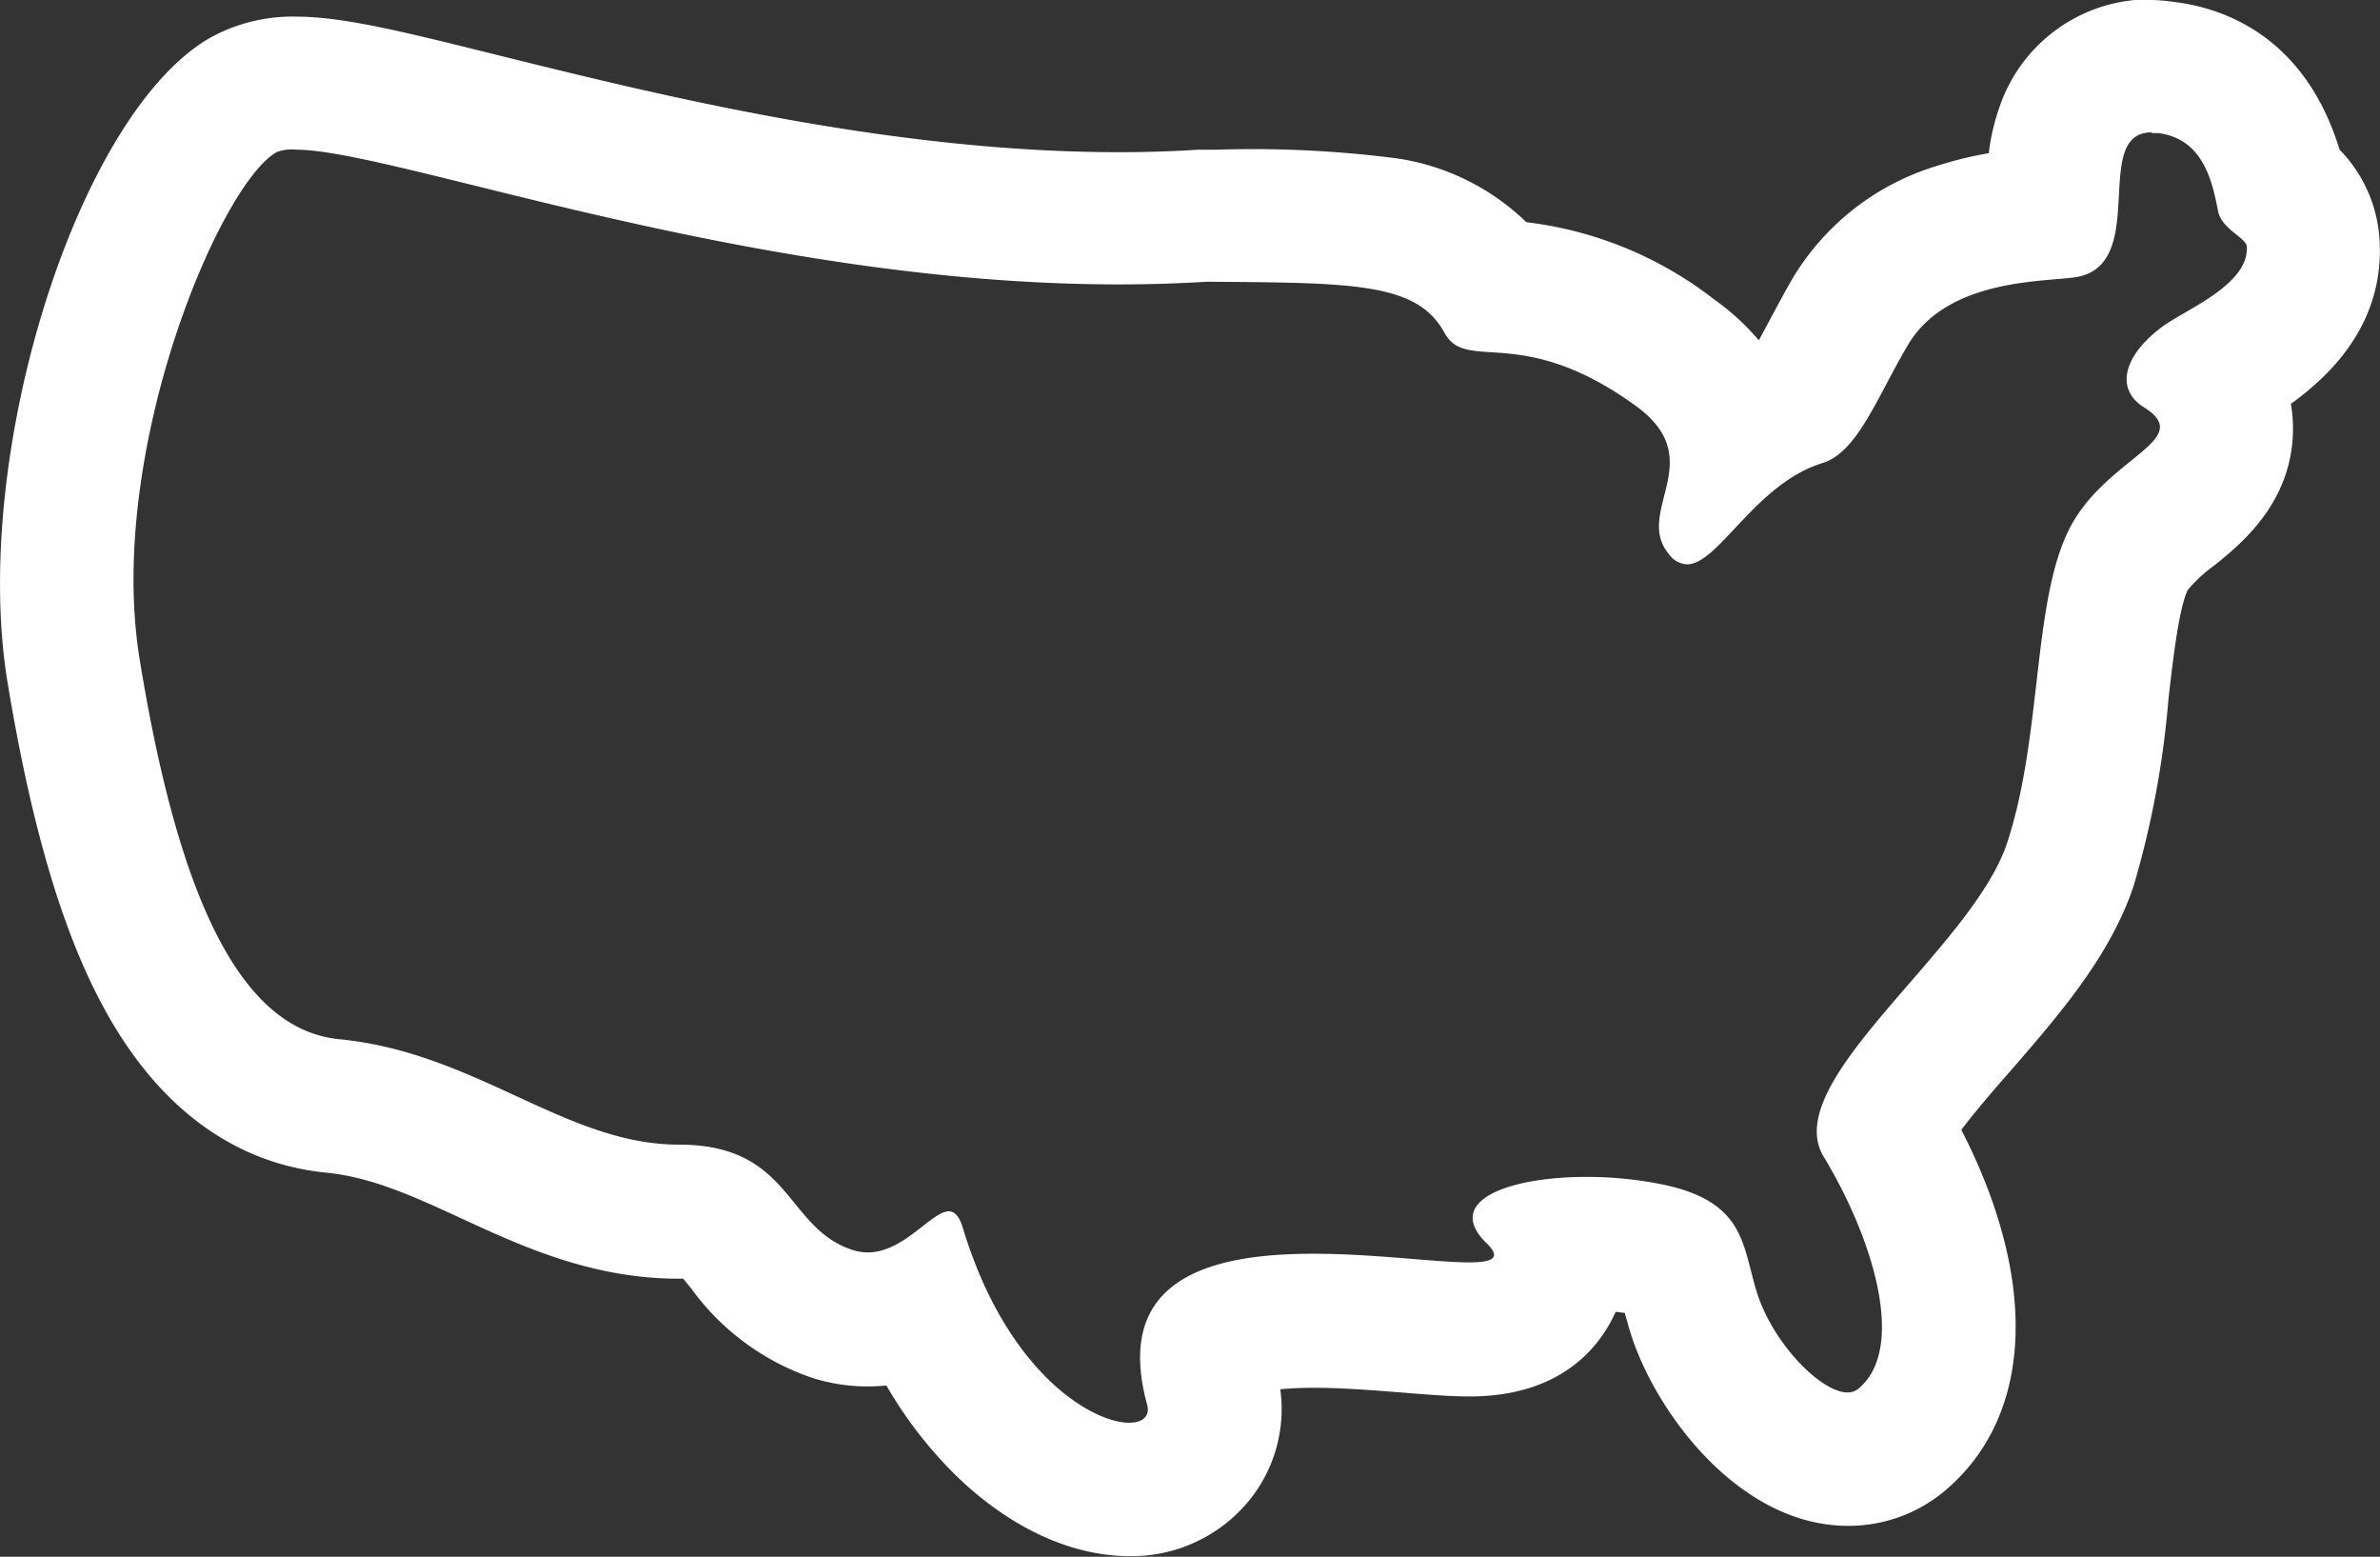
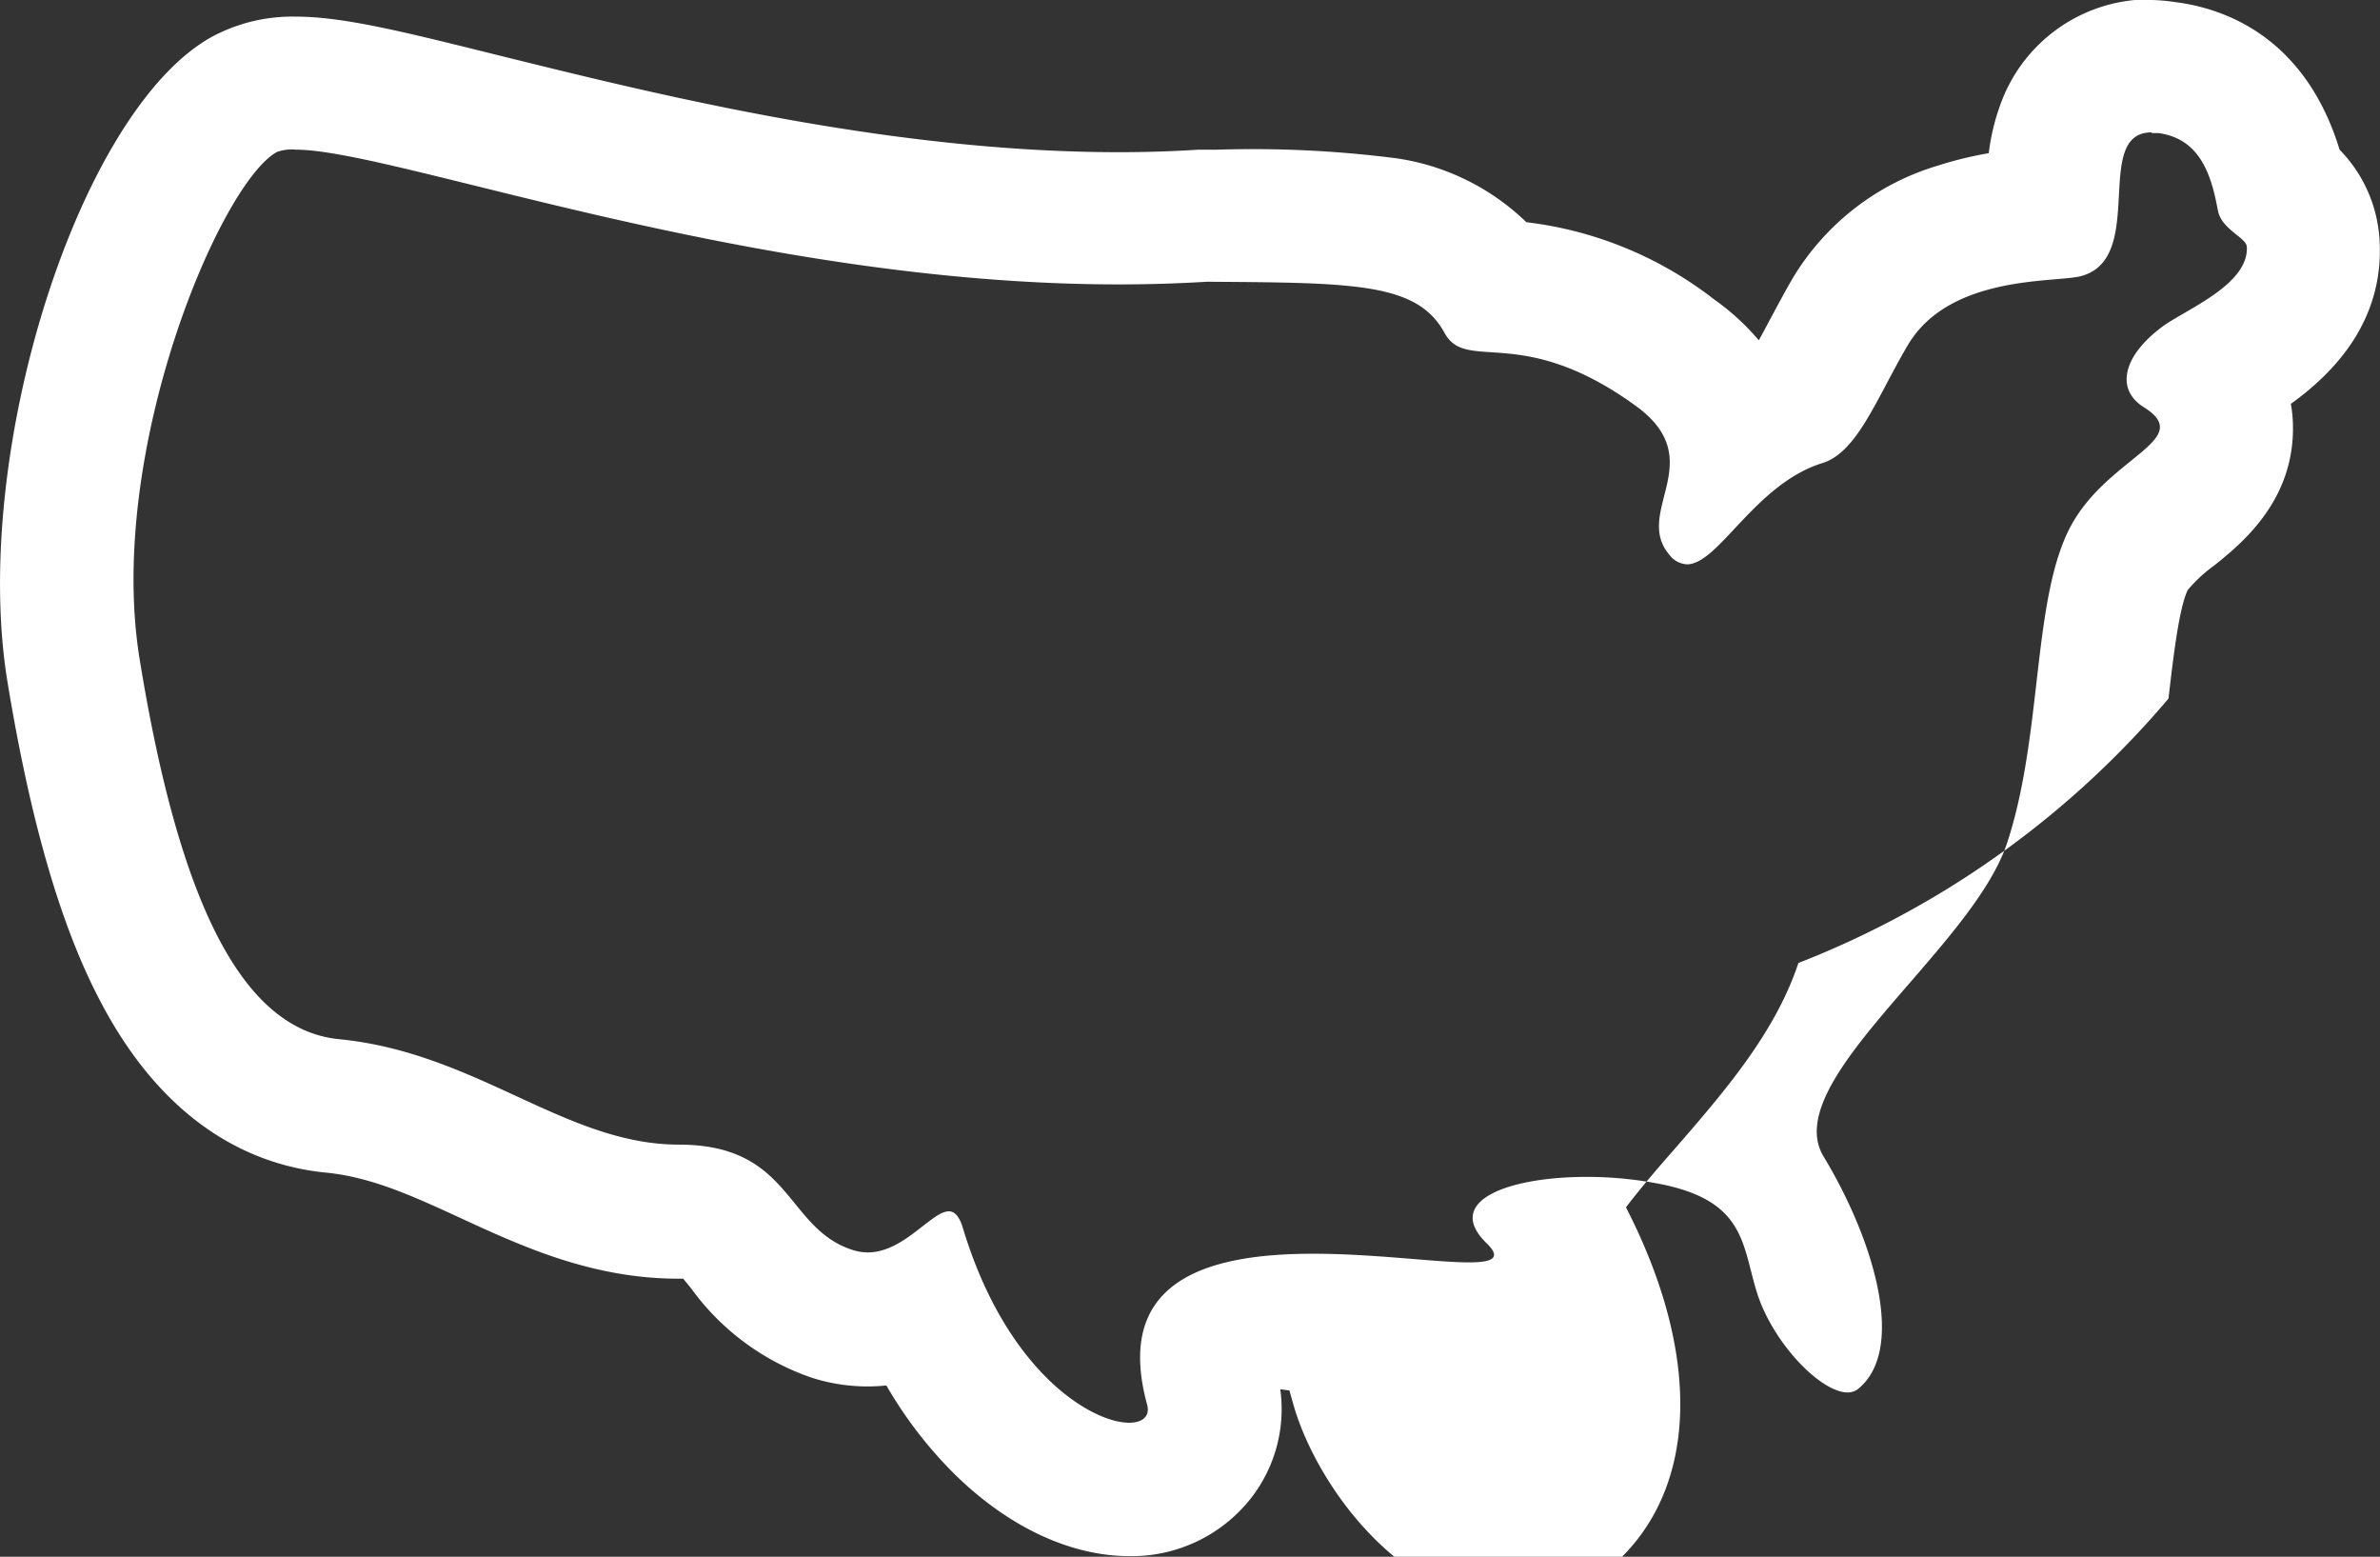
<svg xmlns="http://www.w3.org/2000/svg" viewBox="0 0 143.14 93.6">
  <rect x="0" y="0" width="143.14" height="93.6" fill="#333333" stroke="none" />
  <defs>
    <style>.cls-1{fill:#fff;}</style>
  </defs>
  <title>Asset 1</title>
  <g id="Layer_2" data-name="Layer 2">
    <g id="Glyphs">
-       <path class="cls-1" d="M129.42,8l.37,0c2.61.33,3.23,2.68,3.6,4.65.21,1.14,1.7,1.63,1.74,2.18.14,2.28-3.68,3.78-5.08,4.81-2.36,1.75-2.84,3.76-1.12,4.84,3.21,2-2.36,3-4.53,7.43s-1.58,12.41-3.69,18.78S107,65,109.66,69.51c3.07,5.07,5,11.64,2.09,14a1,1,0,0,1-.63.21c-1.63,0-4.51-3-5.45-6-.89-2.82-.67-5.46-5.66-6.5a22.92,22.92,0,0,0-4.59-.46c-4.71,0-8.64,1.45-6,4,.9.88.34,1.14-1.07,1.14-2,0-5.7-.52-9.36-.52-6.09,0-12.08,1.43-10,9.07.19.69-.26,1.09-1.08,1.09-2.26,0-7.39-3.06-10-11.71-.21-.7-.5-1-.84-1-1.05,0-2.7,2.47-4.88,2.47a2.94,2.94,0,0,1-.89-.14c-4.08-1.29-3.65-6.34-10.47-6.34s-12.15-5.53-20.44-6.34c-5.87-.58-9.64-8.33-12-22.9-2-12.43,4.85-28.56,8.26-30.44A2.59,2.59,0,0,1,17.81,9c5.86,0,27.26,8.1,49.48,8.1q2.64,0,5.29-.16C81.46,17,85.22,17,86.87,20c1.32,2.46,4.6-.62,11.52,4.41,4.49,3.26-.18,6.35,2,8.93a1.41,1.41,0,0,0,1.07.59c1.9,0,4.1-4.84,8.15-6.09,2.1-.65,3.26-3.91,5.12-7.07,2.52-4.29,8.93-3.76,10.43-4.17,4-1.06.64-8.64,4.24-8.64m0-8a9.53,9.53,0,0,0-9.11,6.38,12.93,12.93,0,0,0-.68,2.87,22.38,22.38,0,0,0-3.07.75,15.25,15.25,0,0,0-8.71,6.75c-.54.92-1,1.81-1.43,2.6-.19.36-.41.77-.62,1.15A14.45,14.45,0,0,0,103.09,18,22.76,22.76,0,0,0,91.8,13.36,14.15,14.15,0,0,0,84,9.52,67.91,67.91,0,0,0,73.18,9h-.61l-.5,0c-1.55.1-3.16.15-4.79.15-13.71,0-27.61-3.43-36.8-5.7C24.63,2,20.77,1,17.81,1a10.23,10.23,0,0,0-5.06,1.21C4.75,6.62-1.8,27.26.45,41,1.81,49.26,3.6,55.5,5.93,60c4.11,8,9.69,10.11,13.65,10.5,2.76.27,5.24,1.41,8.11,2.73,3.71,1.71,7.92,3.65,13.12,3.65h.28l.49.6a14.9,14.9,0,0,0,7.29,5.37,11,11,0,0,0,4.44.45,25.37,25.37,0,0,0,4.15,5.38c3.23,3.15,6.94,4.88,10.46,4.88a9.11,9.11,0,0,0,7.34-3.51A8.7,8.7,0,0,0,77,83.53c.53-.05,1.2-.09,2-.09,1.78,0,3.7.16,5.38.29,1.51.12,2.81.23,4,.23,5.62,0,7.9-3.09,8.79-5.09l.55.07c.1.36.21.76.34,1.19,1.51,4.82,6.57,11.61,13.08,11.61a9,9,0,0,0,5.7-2c5.45-4.46,5.82-12.66,1.12-21.81.82-1.08,2-2.46,2.91-3.49,3-3.45,6.07-7,7.46-11.2A55.64,55.64,0,0,0,130.42,42c.28-2.43.63-5.45,1.16-6.53A8.67,8.67,0,0,1,133.17,34c1.63-1.31,5-4,4.72-8.8a8.64,8.64,0,0,0-.11-.92c2.59-1.86,5.64-5,5.33-9.89A8.45,8.45,0,0,0,140.71,9c-2.1-6.85-7-8.52-9.93-8.88A11.07,11.07,0,0,0,129.42,0Z" />
+       <path class="cls-1" d="M129.42,8l.37,0c2.61.33,3.23,2.68,3.6,4.65.21,1.14,1.7,1.63,1.74,2.18.14,2.28-3.68,3.78-5.08,4.81-2.36,1.75-2.84,3.76-1.12,4.84,3.21,2-2.36,3-4.53,7.43s-1.58,12.41-3.69,18.78S107,65,109.66,69.51c3.07,5.07,5,11.64,2.09,14a1,1,0,0,1-.63.21c-1.63,0-4.51-3-5.45-6-.89-2.82-.67-5.46-5.66-6.5a22.92,22.92,0,0,0-4.59-.46c-4.71,0-8.64,1.45-6,4,.9.88.34,1.14-1.07,1.14-2,0-5.7-.52-9.36-.52-6.09,0-12.08,1.43-10,9.07.19.69-.26,1.09-1.08,1.09-2.26,0-7.39-3.06-10-11.71-.21-.7-.5-1-.84-1-1.05,0-2.7,2.47-4.88,2.47a2.94,2.94,0,0,1-.89-.14c-4.08-1.29-3.65-6.34-10.47-6.34s-12.15-5.53-20.44-6.34c-5.87-.58-9.64-8.33-12-22.9-2-12.43,4.85-28.56,8.26-30.44A2.59,2.59,0,0,1,17.81,9c5.86,0,27.26,8.1,49.48,8.1q2.64,0,5.29-.16C81.46,17,85.22,17,86.87,20c1.32,2.46,4.6-.62,11.52,4.41,4.49,3.26-.18,6.35,2,8.93a1.41,1.41,0,0,0,1.07.59c1.9,0,4.1-4.84,8.15-6.09,2.1-.65,3.26-3.91,5.12-7.07,2.52-4.29,8.93-3.76,10.43-4.17,4-1.06.64-8.64,4.24-8.64m0-8a9.53,9.53,0,0,0-9.11,6.38,12.93,12.93,0,0,0-.68,2.87,22.38,22.38,0,0,0-3.07.75,15.25,15.25,0,0,0-8.71,6.75c-.54.92-1,1.81-1.43,2.6-.19.36-.41.77-.62,1.15A14.45,14.45,0,0,0,103.09,18,22.76,22.76,0,0,0,91.8,13.36,14.15,14.15,0,0,0,84,9.52,67.91,67.91,0,0,0,73.18,9h-.61l-.5,0c-1.55.1-3.16.15-4.79.15-13.71,0-27.61-3.43-36.8-5.7C24.63,2,20.77,1,17.81,1a10.23,10.23,0,0,0-5.06,1.21C4.75,6.62-1.8,27.26.45,41,1.81,49.26,3.6,55.5,5.93,60c4.11,8,9.69,10.11,13.65,10.5,2.76.27,5.24,1.41,8.11,2.73,3.71,1.71,7.92,3.65,13.12,3.65h.28l.49.6a14.9,14.9,0,0,0,7.29,5.37,11,11,0,0,0,4.44.45,25.37,25.37,0,0,0,4.15,5.38c3.23,3.15,6.94,4.88,10.46,4.88a9.11,9.11,0,0,0,7.34-3.51A8.7,8.7,0,0,0,77,83.53l.55.07c.1.36.21.76.34,1.19,1.51,4.82,6.57,11.61,13.08,11.61a9,9,0,0,0,5.7-2c5.45-4.46,5.82-12.66,1.12-21.81.82-1.08,2-2.46,2.91-3.49,3-3.45,6.07-7,7.46-11.2A55.64,55.64,0,0,0,130.42,42c.28-2.43.63-5.45,1.16-6.53A8.67,8.67,0,0,1,133.17,34c1.63-1.31,5-4,4.72-8.8a8.64,8.64,0,0,0-.11-.92c2.59-1.86,5.64-5,5.33-9.89A8.45,8.45,0,0,0,140.71,9c-2.1-6.85-7-8.52-9.93-8.88A11.07,11.07,0,0,0,129.42,0Z" />
    </g>
  </g>
</svg>